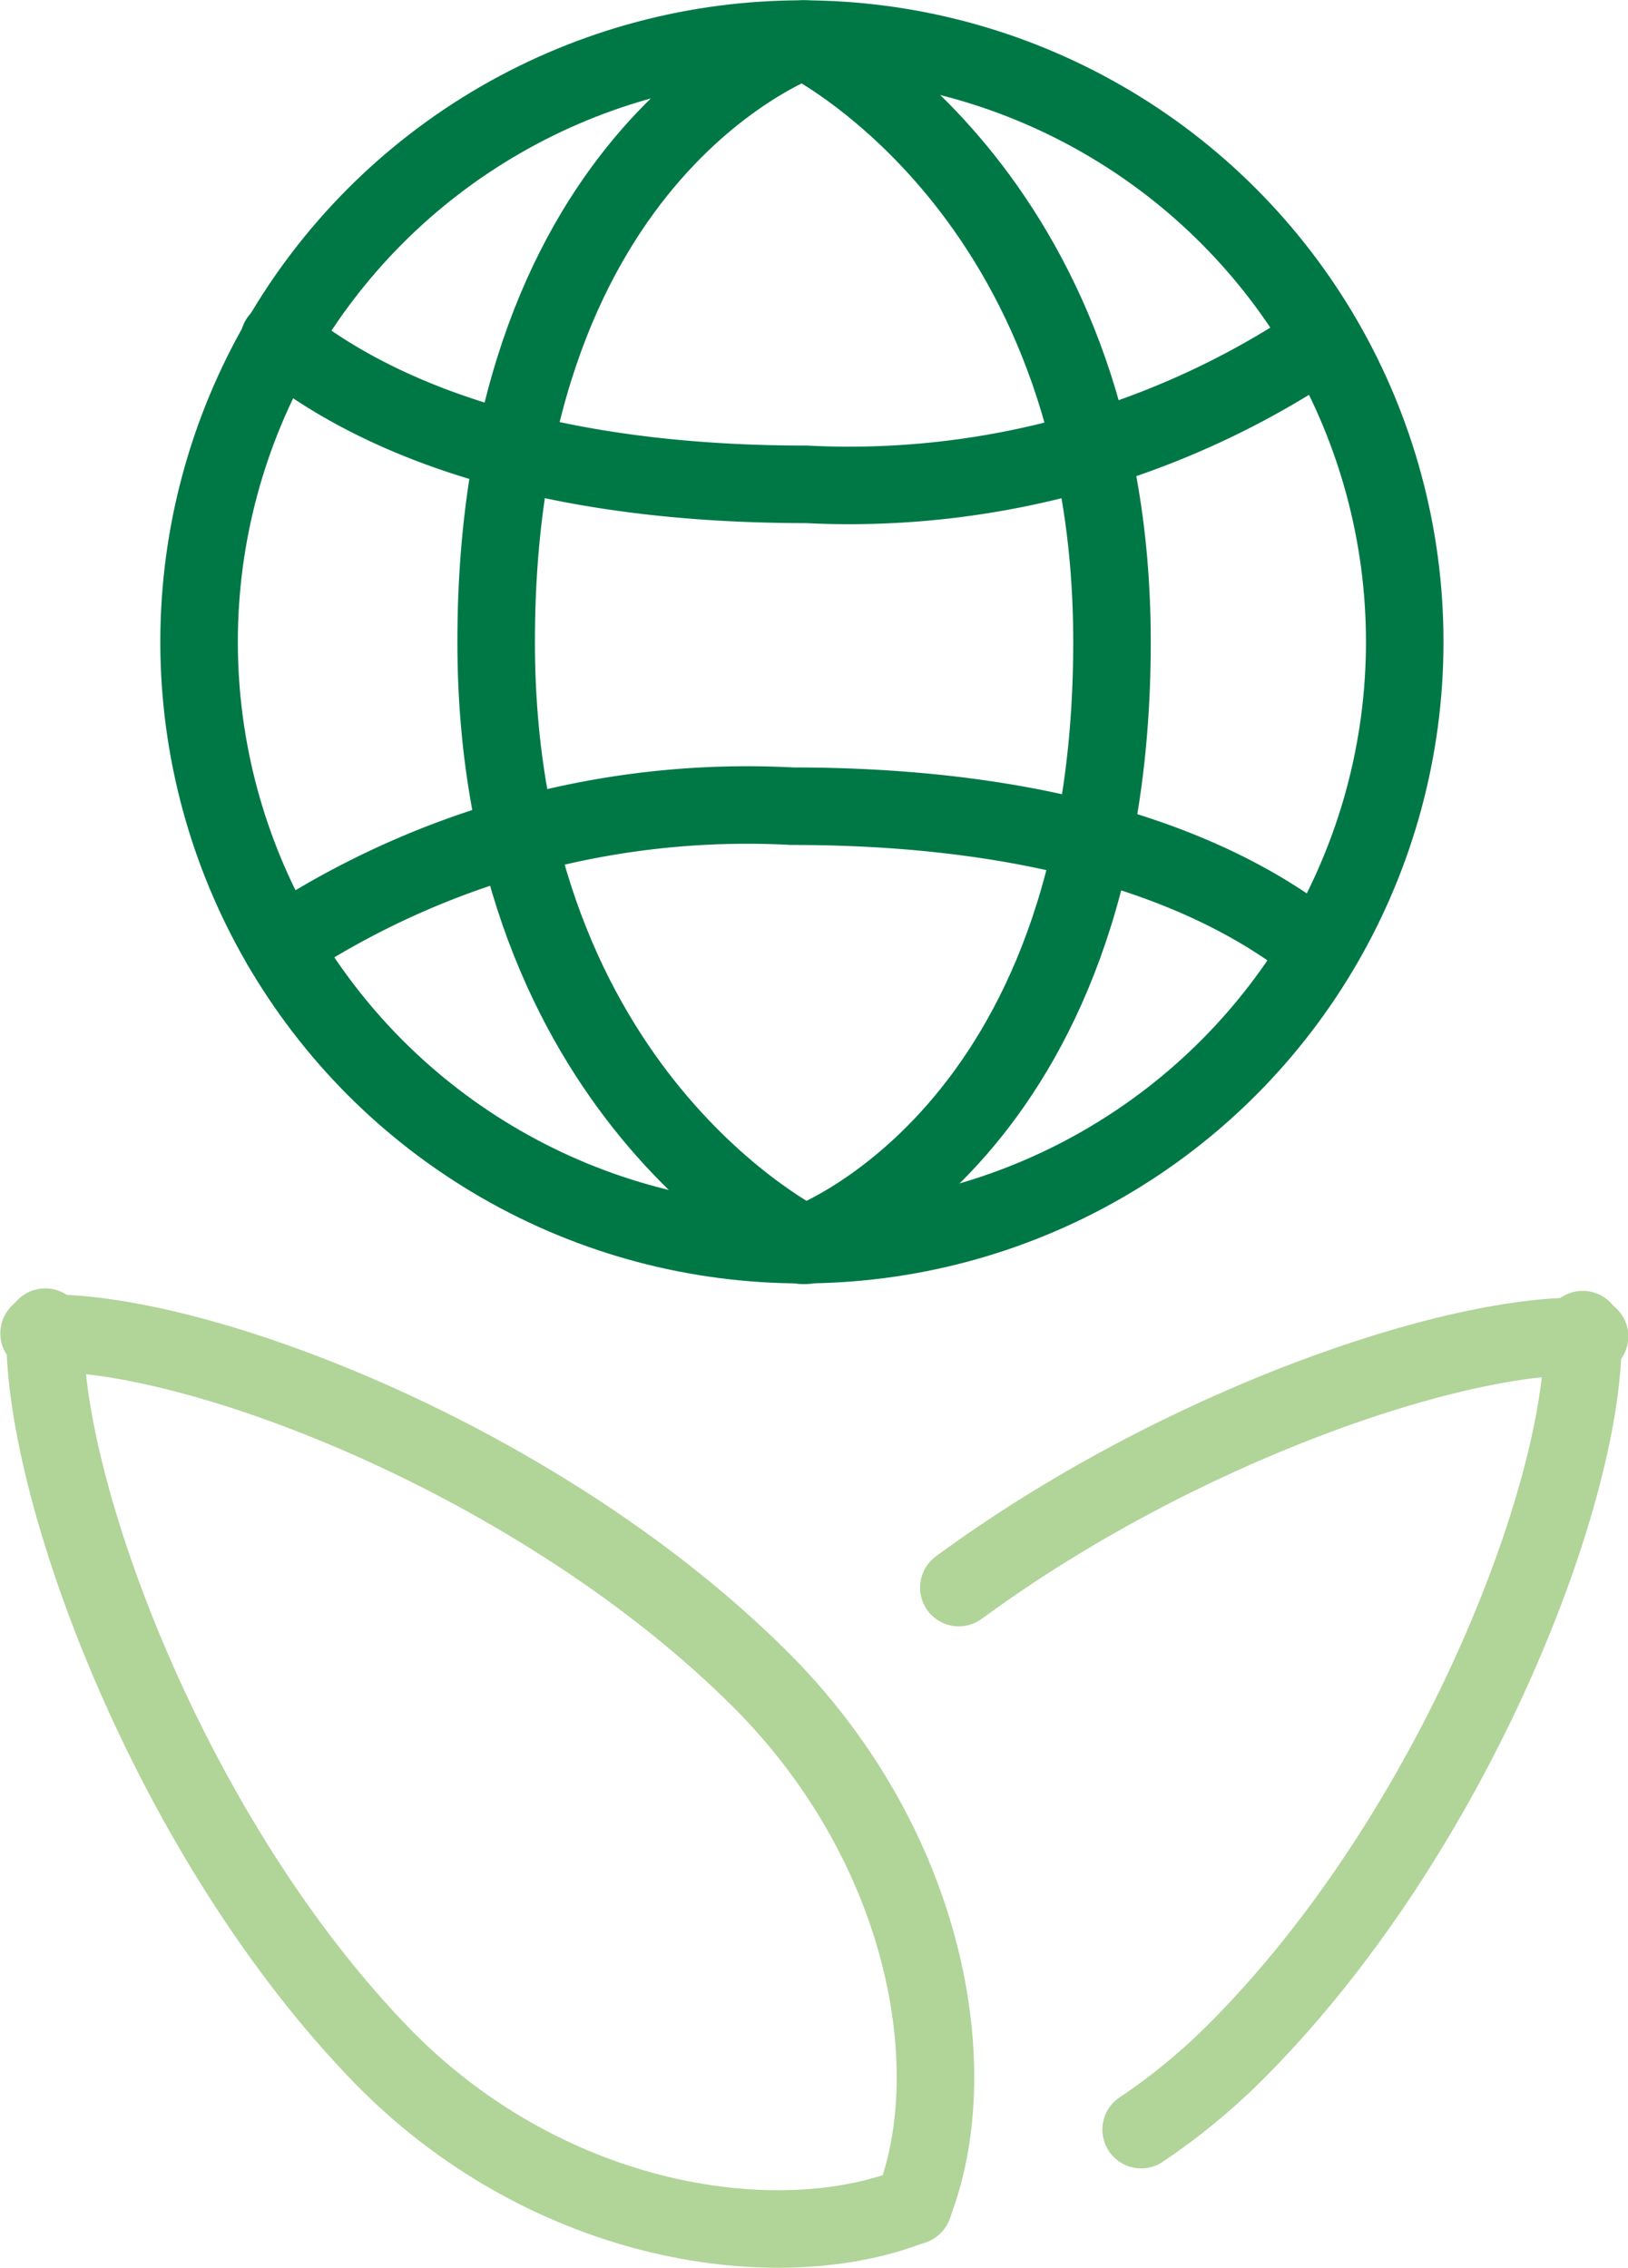
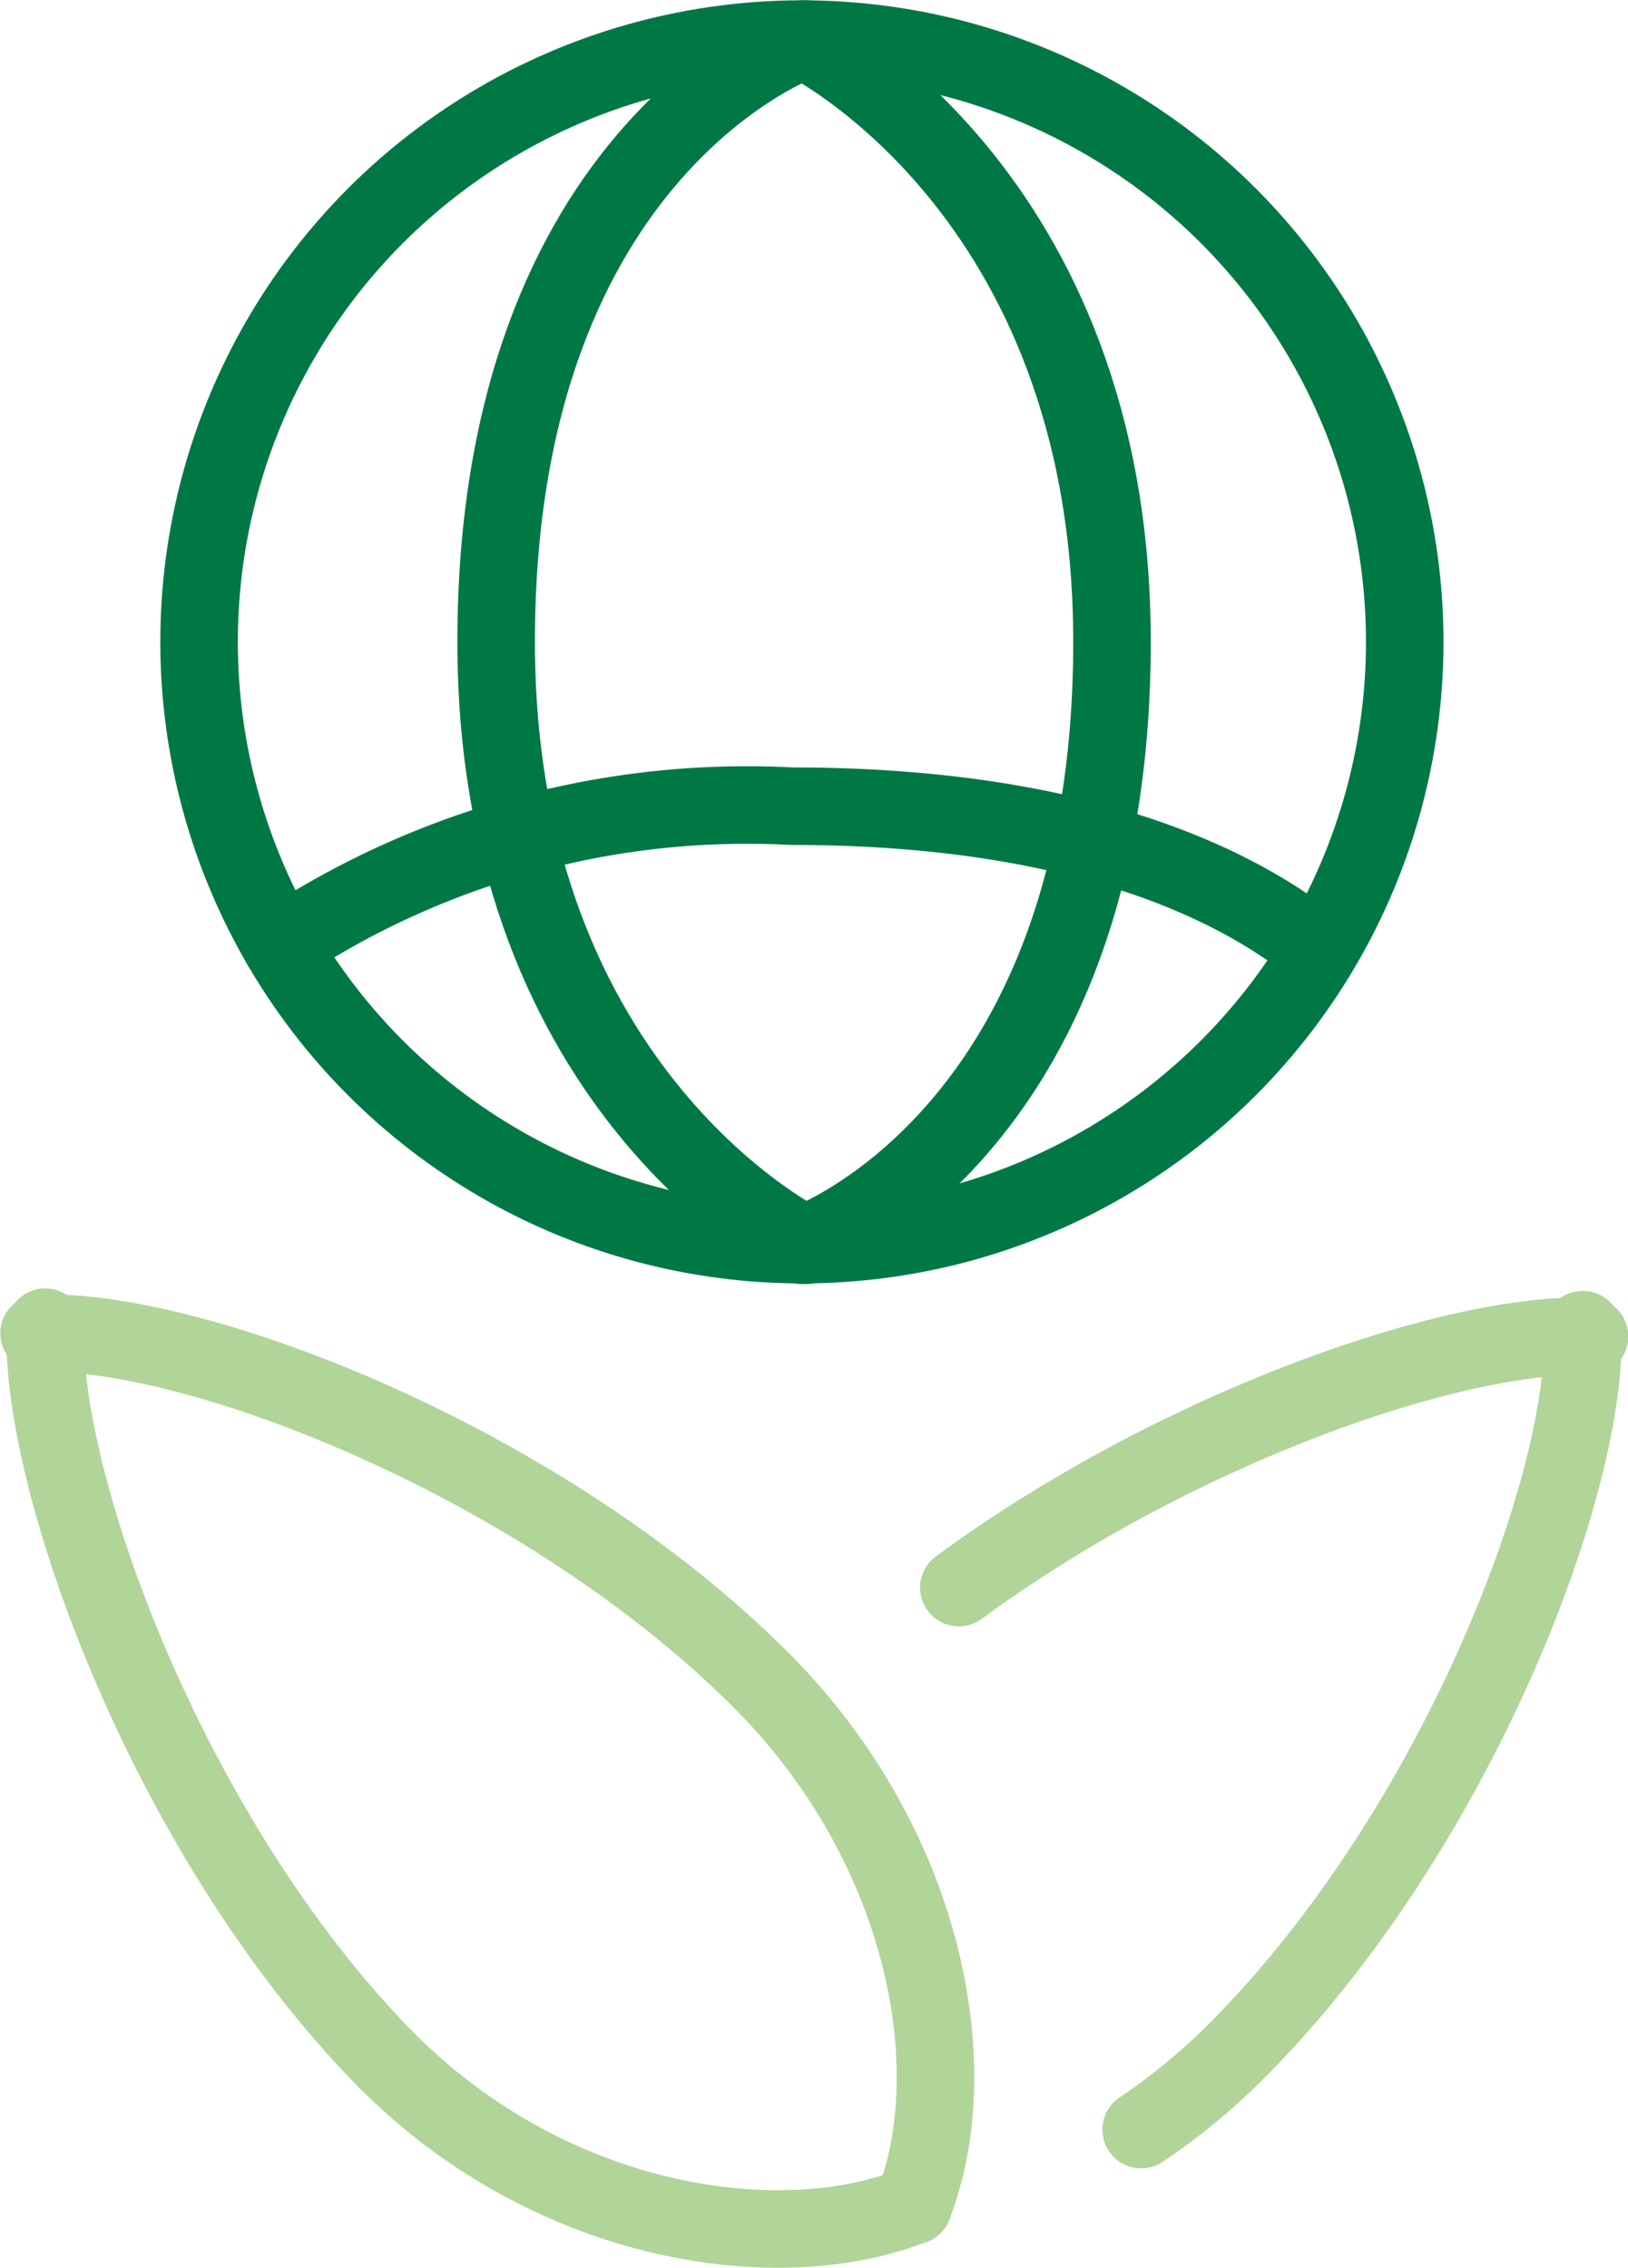
<svg xmlns="http://www.w3.org/2000/svg" viewBox="0 0 26.25 36.57">
  <defs>
    <style>.cls-1,.cls-2{fill:none;stroke-linecap:round;stroke-linejoin:round;stroke-width:1.25px;}.cls-1{stroke:#007846;}.cls-2{stroke:#b1d499;}</style>
  </defs>
  <g id="Ebene_2" data-name="Ebene 2">
    <g id="Ebene_1-2" data-name="Ebene 1">
      <circle class="cls-1" cx="12.93" cy="10.35" r="9.72" />
      <path class="cls-1" d="M12.93.63s5,2.41,5,9.72c0,8-5,9.73-5,9.73" />
      <path class="cls-1" d="M4.53,15.24A13.63,13.63,0,0,1,12.77,13c4.67,0,7.2,1.27,8.5,2.33" />
      <path class="cls-2" d="M.63,21.5c2.5-.09,8.12,2.06,11.66,5.61,2.68,2.7,3.29,6.3,2.43,8.46" />
      <path class="cls-2" d="M.73,21.4c-.09,2.51,2,8.26,5.49,11.81,2.68,2.7,6.36,3.21,8.51,2.35" />
      <path class="cls-2" d="M25.52,21.44c.09,2.5-2.06,8.12-5.61,11.66a10.13,10.13,0,0,1-1.51,1.24" />
      <path class="cls-2" d="M25.63,21.55C23.47,21.47,19,23,15.46,25.6" />
-       <path class="cls-1" d="M21.27,5.52A13.6,13.6,0,0,1,13,7.81c-4.67,0-7.2-1.27-8.5-2.33" />
      <path class="cls-1" d="M13,20.08s-5-2.42-5-9.73c0-8,5-9.72,5-9.72" />
    </g>
  </g>
</svg>